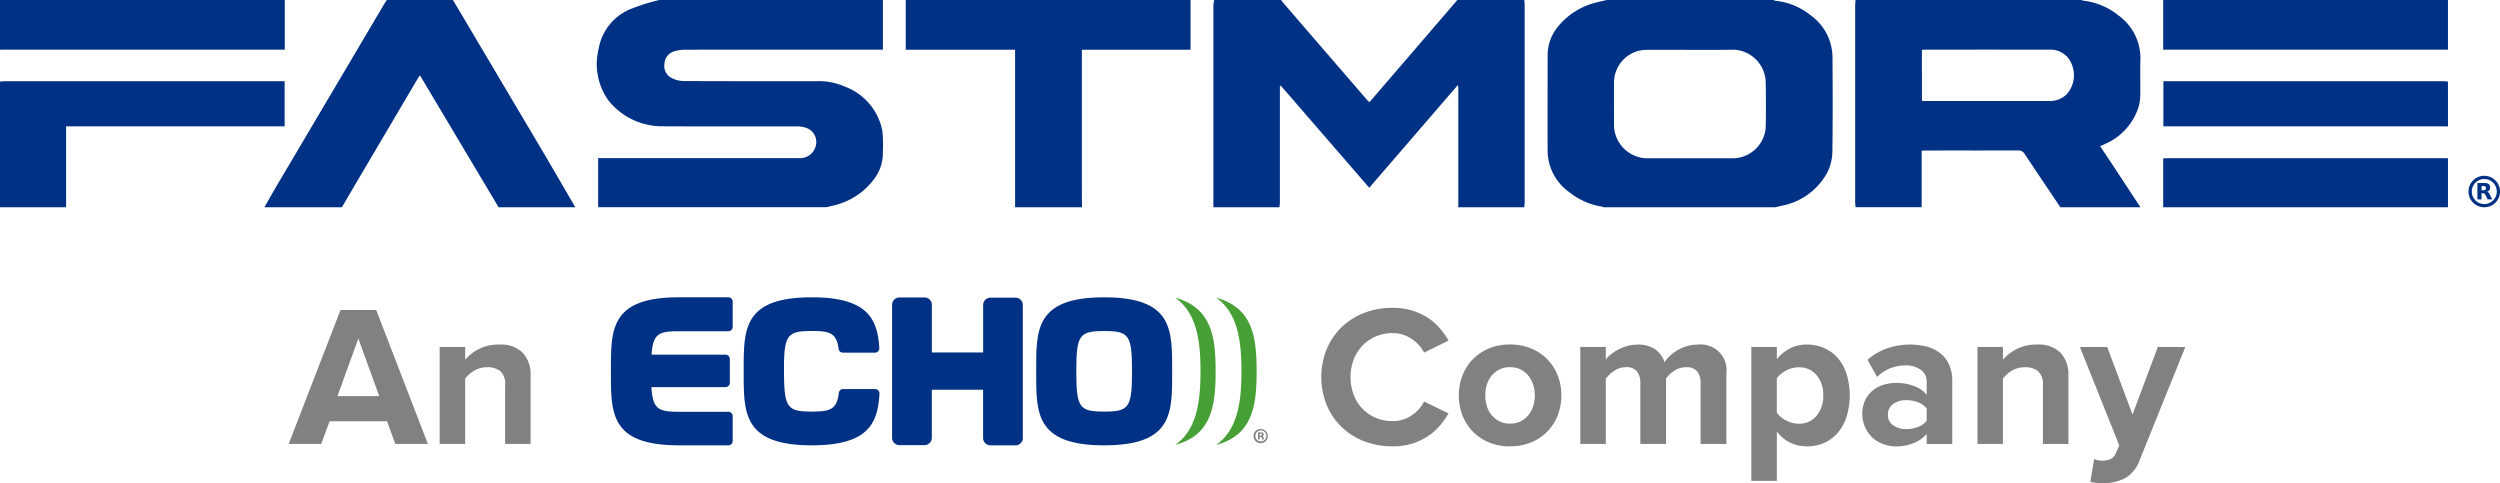
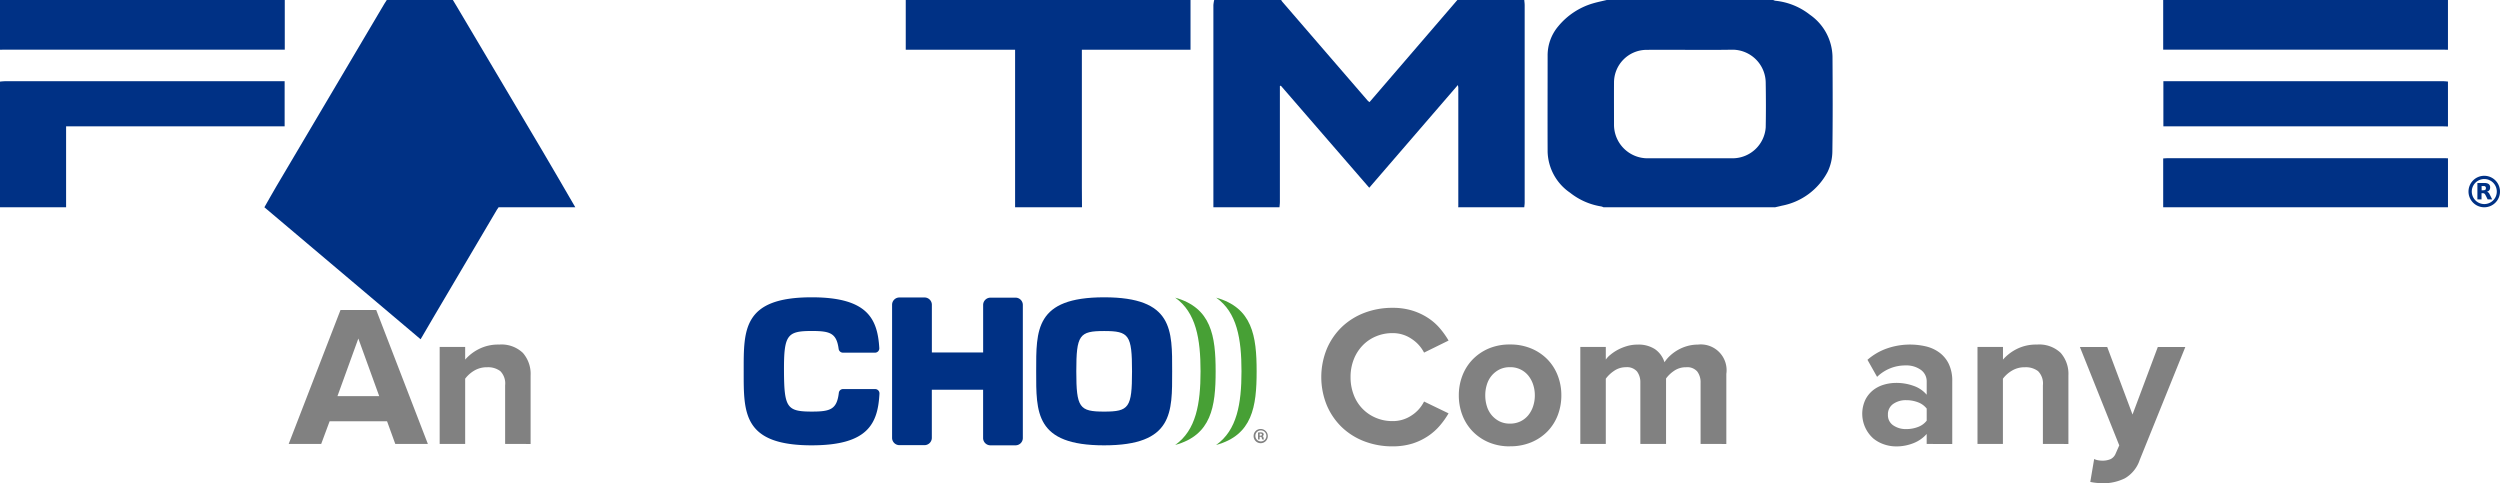
<svg xmlns="http://www.w3.org/2000/svg" width="199.895" height="38.645" viewBox="0 0 199.895 38.645">
  <defs>
    <clipPath id="clip-path">
      <rect id="Rectangle_1168" data-name="Rectangle 1168" width="199.895" height="38.645" fill="none" />
    </clipPath>
  </defs>
  <g id="Group_201" data-name="Group 201" transform="translate(0 0)">
    <path id="Path_300" data-name="Path 300" d="M28.694,32.37l-.658-1.814H23.444L22.77,32.37h-2.6l4.143-10.709H27.17L31.3,32.37Zm-2.954-8.429-1.67,4.608H27.41Z" transform="translate(2.912 3.127)" fill="#818181" />
    <g id="Group_200" data-name="Group 200" transform="translate(0 0)">
      <g id="Group_199" data-name="Group 199" clip-path="url(#clip-path)">
        <path id="Path_301" data-name="Path 301" d="M35.954,32.022v-4.69A1.4,1.4,0,0,0,35.57,26.2a1.613,1.613,0,0,0-1.045-.311,1.956,1.956,0,0,0-1.06.28,2.537,2.537,0,0,0-.706.633v5.219H30.72V24.266h2.039v1.012a3.567,3.567,0,0,1,1.06-.827,3.411,3.411,0,0,1,1.654-.376,2.48,2.48,0,0,1,1.9.666,2.55,2.55,0,0,1,.618,1.806v5.476Z" transform="translate(4.435 3.476)" fill="#818181" />
        <path id="Path_302" data-name="Path 302" d="M98.018,32.585a6.235,6.235,0,0,1-2.249-.4,5.389,5.389,0,0,1-1.806-1.132,5.328,5.328,0,0,1-1.2-1.751,5.965,5.965,0,0,1,0-4.511,5.316,5.316,0,0,1,1.2-1.751,5.389,5.389,0,0,1,1.806-1.132,6.236,6.236,0,0,1,2.249-.4,5.234,5.234,0,0,1,1.59.224,5,5,0,0,1,1.252.587,4.445,4.445,0,0,1,.948.834,6.692,6.692,0,0,1,.69.972l-1.959.964a2.924,2.924,0,0,0-1.012-1.108,2.653,2.653,0,0,0-1.508-.45,3.347,3.347,0,0,0-1.34.265,3.171,3.171,0,0,0-1.069.738,3.37,3.37,0,0,0-.7,1.116,3.818,3.818,0,0,0-.249,1.4,3.879,3.879,0,0,0,.249,1.405A3.2,3.2,0,0,0,96.678,30.3a3.347,3.347,0,0,0,1.34.265,2.674,2.674,0,0,0,1.508-.443A2.822,2.822,0,0,0,100.538,29l1.959.946a6.63,6.63,0,0,1-.69.972,4.58,4.58,0,0,1-.948.843,4.856,4.856,0,0,1-1.252.6,5.308,5.308,0,0,1-1.59.223" transform="translate(13.327 3.105)" fill="#818181" />
        <path id="Path_303" data-name="Path 303" d="M106.024,32.213a4.26,4.26,0,0,1-1.719-.328A3.93,3.93,0,0,1,103.02,31a3.826,3.826,0,0,1-.81-1.292,4.391,4.391,0,0,1-.28-1.575,4.332,4.332,0,0,1,.28-1.556,3.82,3.82,0,0,1,.81-1.293A3.951,3.951,0,0,1,104.3,24.4a4.26,4.26,0,0,1,1.719-.33,4.309,4.309,0,0,1,1.726.33,3.926,3.926,0,0,1,1.293.883,3.819,3.819,0,0,1,.81,1.293,4.332,4.332,0,0,1,.28,1.556,4.391,4.391,0,0,1-.28,1.575,3.826,3.826,0,0,1-.81,1.292,3.906,3.906,0,0,1-1.293.882,4.309,4.309,0,0,1-1.726.328m0-1.813a1.887,1.887,0,0,0,.851-.184,1.865,1.865,0,0,0,.618-.491,2.235,2.235,0,0,0,.384-.715,2.728,2.728,0,0,0,.136-.874,2.692,2.692,0,0,0-.136-.859,2.254,2.254,0,0,0-.384-.714,1.831,1.831,0,0,0-1.469-.674,1.839,1.839,0,0,0-.843.184,2.007,2.007,0,0,0-.619.49,2.046,2.046,0,0,0-.383.714,2.822,2.822,0,0,0-.129.859,2.86,2.86,0,0,0,.129.874,2.031,2.031,0,0,0,.383.715,1.994,1.994,0,0,0,.619.491,1.839,1.839,0,0,0,.843.184" transform="translate(14.714 3.475)" fill="#818181" />
        <path id="Path_304" data-name="Path 304" d="M120.035,32.022v-4.9a1.424,1.424,0,0,0-.264-.89,1.053,1.053,0,0,0-.891-.344,1.653,1.653,0,0,0-.964.287,2.564,2.564,0,0,0-.642.611v5.234h-2.055v-4.9a1.432,1.432,0,0,0-.264-.89,1.053,1.053,0,0,0-.891-.344,1.636,1.636,0,0,0-.957.3,2.625,2.625,0,0,0-.65.617v5.219h-2.038V24.266h2.038v1.012a1.764,1.764,0,0,1,.363-.385,3.69,3.69,0,0,1,.585-.395,3.959,3.959,0,0,1,.738-.3,2.967,2.967,0,0,1,.851-.12,2.4,2.4,0,0,1,1.4.368,2.006,2.006,0,0,1,.755,1.044,2.576,2.576,0,0,1,.434-.514,3.356,3.356,0,0,1,1.372-.778,3.038,3.038,0,0,1,.858-.12,2.061,2.061,0,0,1,2.281,2.345v5.6Z" transform="translate(15.94 3.476)" fill="#818181" />
-         <path id="Path_305" data-name="Path 305" d="M126.8,32.213a3.051,3.051,0,0,1-1.308-.287,2.923,2.923,0,0,1-1.084-.9v3.949h-2.04V24.265h2.04v.981a3.137,3.137,0,0,1,1.06-.867,2.944,2.944,0,0,1,1.332-.306,3.44,3.44,0,0,1,1.372.274,3.075,3.075,0,0,1,1.093.786,3.661,3.661,0,0,1,.714,1.276,5.916,5.916,0,0,1,0,3.453,3.737,3.737,0,0,1-.714,1.285,3.044,3.044,0,0,1-1.093.8,3.438,3.438,0,0,1-1.372.271m-.642-1.813a1.778,1.778,0,0,0,1.42-.627,2.426,2.426,0,0,0,.539-1.638,2.391,2.391,0,0,0-.539-1.628,1.789,1.789,0,0,0-1.42-.619,2.167,2.167,0,0,0-1,.256,2.017,2.017,0,0,0-.753.626v2.745a2,2,0,0,0,.753.626,2.143,2.143,0,0,0,1,.259" transform="translate(17.665 3.475)" fill="#818181" />
        <path id="Path_306" data-name="Path 306" d="M135.27,32.022v-.8a2.721,2.721,0,0,1-1.044.731,3.649,3.649,0,0,1-1.413.264,2.944,2.944,0,0,1-.948-.161A2.733,2.733,0,0,1,131,31.58a2.649,2.649,0,0,1-.634-3.091,2.317,2.317,0,0,1,.634-.778,2.576,2.576,0,0,1,.867-.434,3.494,3.494,0,0,1,.948-.137,4.052,4.052,0,0,1,1.42.241,2.383,2.383,0,0,1,1.037.706V27.044a1.126,1.126,0,0,0-.467-.946,1.991,1.991,0,0,0-1.236-.355,3.225,3.225,0,0,0-2.264.915l-.769-1.364a4.741,4.741,0,0,1,1.6-.923,5.621,5.621,0,0,1,3.061-.153,2.967,2.967,0,0,1,1.083.491,2.459,2.459,0,0,1,.754.907,3.1,3.1,0,0,1,.281,1.4v5.009Zm-1.638-1.189a2.616,2.616,0,0,0,.94-.168,1.556,1.556,0,0,0,.7-.506v-.964a1.573,1.573,0,0,0-.7-.506,2.616,2.616,0,0,0-.94-.168,1.738,1.738,0,0,0-1.037.3,1,1,0,0,0-.423.867.969.969,0,0,0,.423.845,1.766,1.766,0,0,0,1.037.3" transform="translate(18.783 3.476)" fill="#818181" />
        <path id="Path_307" data-name="Path 307" d="M143.4,32.022v-4.69a1.4,1.4,0,0,0-.386-1.132,1.609,1.609,0,0,0-1.044-.311,1.953,1.953,0,0,0-1.06.28,2.526,2.526,0,0,0-.707.633v5.219H138.17V24.266h2.038v1.012a3.6,3.6,0,0,1,1.06-.827,3.419,3.419,0,0,1,1.655-.376,2.48,2.48,0,0,1,1.9.666,2.55,2.55,0,0,1,.617,1.806v5.476Z" transform="translate(19.946 3.476)" fill="#818181" />
        <path id="Path_308" data-name="Path 308" d="M146.466,33.2a1.081,1.081,0,0,0,.312.1,1.8,1.8,0,0,0,.328.033,1.624,1.624,0,0,0,.666-.12.834.834,0,0,0,.411-.443l.29-.658-3.148-7.867h2.185l2.023,5.4,2.022-5.4h2.2l-3.644,9.023a2.66,2.66,0,0,1-1.189,1.477,3.979,3.979,0,0,1-1.751.4c-.117,0-.283-.013-.5-.033a3.854,3.854,0,0,1-.515-.08Z" transform="translate(20.979 3.5)" fill="#818181" />
        <path id="Path_309" data-name="Path 309" d="M87.592,30.527a.568.568,0,1,0,.568-.553.557.557,0,0,0-.568.553m.568-.439a.44.44,0,1,1-.426.439.43.43,0,0,1,.426-.439" transform="translate(12.644 4.327)" fill="#818181" />
        <path id="Path_310" data-name="Path 310" d="M88.03,30.565h.057a.1.1,0,0,1,.113.086.3.3,0,0,0,.042.127h.142a.316.316,0,0,1-.042-.142c-.015-.071-.042-.113-.1-.127a.135.135,0,0,0,.113-.128.184.184,0,0,0-.056-.128.3.3,0,0,0-.185-.042.9.9,0,0,0-.213.015v.553h.128Zm0-.255H88.1c.085,0,.113.029.113.085s-.056.086-.127.086H88.03Z" transform="translate(12.689 4.361)" fill="#818181" />
        <path id="Path_311" data-name="Path 311" d="M82.111,32.576c2.9-.794,3.236-3.066,3.236-5.89s-.341-5.08-3.236-5.889c1.674,1.178,2.029,3.306,2.029,5.889s-.355,4.712-2.029,5.89" transform="translate(11.853 3.003)" fill="#47a035" />
        <path id="Path_312" data-name="Path 312" d="M84.975,32.576c2.9-.794,3.236-3.066,3.236-5.89s-.341-5.08-3.236-5.889C86.649,21.975,87,24.1,87,26.686s-.355,4.712-2.029,5.89" transform="translate(12.267 3.003)" fill="#47a035" />
-         <path id="Path_313" data-name="Path 313" d="M48.122,32.608h3.959a.346.346,0,0,0,.341-.341v-2a.346.346,0,0,0-.341-.341H48.122c-1.66,0-2.086-.213-2.2-1.973h5.932a.344.344,0,0,0,.34-.34V25.7a.345.345,0,0,0-.34-.341H45.936c.113-1.675.568-1.873,2.186-1.873h3.959a.346.346,0,0,0,.341-.341V21.113a.346.346,0,0,0-.341-.341H48.122c-5.535,0-5.436,2.625-5.436,5.919s-.1,5.917,5.436,5.917" transform="translate(6.162 2.999)" fill="#003185" />
        <path id="Path_314" data-name="Path 314" d="M57.412,32.608c4.485,0,5.279-1.731,5.407-4.13a.344.344,0,0,0-.341-.368H59.911a.338.338,0,0,0-.341.3c-.156,1.321-.667,1.5-2.157,1.5-1.987,0-2.214-.312-2.228-3.221s.241-3.223,2.228-3.223c1.461,0,1.973.171,2.143,1.434a.347.347,0,0,0,.34.3h2.569a.343.343,0,0,0,.341-.368c-.142-2.37-.966-4.059-5.407-4.059-5.535,0-5.436,2.625-5.436,5.919s-.086,5.917,5.449,5.917" transform="translate(7.501 2.999)" fill="#003185" />
        <path id="Path_315" data-name="Path 315" d="M70.193,20.8a.584.584,0,0,0-.581.581v3.8h-4.1V21.366a.585.585,0,0,0-.582-.581H62.912a.584.584,0,0,0-.581.581V32.01a.585.585,0,0,0,.581.582h2.015a.586.586,0,0,0,.582-.582V28.164h4.1v3.861a.584.584,0,0,0,.581.581h2.015a.584.584,0,0,0,.581-.581V21.38a.584.584,0,0,0-.581-.581Z" transform="translate(8.998 3.001)" fill="#003185" />
        <path id="Path_316" data-name="Path 316" d="M77.836,32.609c5.535,0,5.436-2.626,5.436-5.919s.1-5.917-5.436-5.917S72.4,23.4,72.4,26.69s-.1,5.919,5.436,5.919m0-9.14c1.987,0,2.228.312,2.228,3.221s-.241,3.221-2.228,3.221-2.228-.312-2.228-3.221.241-3.221,2.228-3.221" transform="translate(10.451 2.999)" fill="#003185" />
        <path id="Path_317" data-name="Path 317" d="M90.066,16.573H84.781q0-8.081,0-16.164A2.655,2.655,0,0,1,84.846,0H90.2a1.056,1.056,0,0,0,.086.133Q93.7,4.091,97.119,8.047a1.017,1.017,0,0,0,.145.118L104.289,0h5.35c.011.141.032.28.032.42q0,7.884,0,15.767c0,.128-.021.257-.032.386h-5.285a.935.935,0,0,0,.01-.1q0-4.729,0-9.459a1.616,1.616,0,0,0-.035-.214l-7.086,8.212c-2.384-2.752-4.726-5.455-7.068-8.159l-.077.023v.372q0,4.451,0,8.9c0,.14-.021.279-.032.419" transform="translate(12.239 0)" fill="#003185" />
-         <path id="Path_318" data-name="Path 318" d="M46.693,0H64.57V3.969h-.457q-7.694,0-15.388.006a2.906,2.906,0,0,0-.8.116A1.093,1.093,0,0,0,47.1,5.112a1.066,1.066,0,0,0,.569,1.12,2.2,2.2,0,0,0,.953.248c3.575.017,7.151.011,10.726.011a5.028,5.028,0,0,1,2.156.426,4.724,4.724,0,0,1,3.023,3.564,11.4,11.4,0,0,1,.039,1.691,3.389,3.389,0,0,1-.669,2.1,5.584,5.584,0,0,1-3.3,2.164c-.176.041-.351.087-.526.132H41.8V12.646H57.677c.1,0,.2,0,.294,0a1.292,1.292,0,0,0,1.238-1.014,1.192,1.192,0,0,0-.776-1.41,2.237,2.237,0,0,0-.8-.114c-3.565-.007-7.13.008-10.7-.01a5.48,5.48,0,0,1-4.318-2.078,5.013,5.013,0,0,1-.771-4.135A4.188,4.188,0,0,1,44.532.671,15.317,15.317,0,0,1,46.693,0" transform="translate(6.026 0)" fill="#003185" />
-         <path id="Path_319" data-name="Path 319" d="M152.426,16.573h-6.395c-.95-1.413-1.9-2.823-2.843-4.243a.575.575,0,0,0-.549-.3c-2.443.009-4.885,0-7.328.006-.116,0-.23.01-.371.017v4.517h-5.285c-.011-.141-.032-.28-.032-.42q0-7.85,0-15.7c0-.15.021-.3.032-.452h18.073a.538.538,0,0,0,.143.056A5.443,5.443,0,0,1,150.66,1.22a4.232,4.232,0,0,1,1.77,3.625c-.025.89,0,1.783-.009,2.674a4.047,4.047,0,0,1-.1.9,4.76,4.76,0,0,1-2.64,3.054c-.146.079-.3.14-.471.215.34.51.655.98.965,1.45q1.129,1.715,2.256,3.431m-17.47-8.507c.08.006.133.014.185.014,3.336,0,6.672,0,10.006,0a1.894,1.894,0,0,0,1.366-.521,2.278,2.278,0,0,0,.417-2.431,1.8,1.8,0,0,0-1.8-1.152q-4.988-.007-9.974,0c-.062,0-.125.009-.2.015Z" transform="translate(18.712 0)" fill="#003185" />
        <path id="Path_320" data-name="Path 320" d="M126.3,16.571H112.6a.973.973,0,0,0-.172-.064,5.364,5.364,0,0,1-2.5-1.1,4.1,4.1,0,0,1-1.791-3.274c-.011-2.552,0-5.1,0-7.656a3.6,3.6,0,0,1,.847-2.372A5.666,5.666,0,0,1,111.762.27c.36-.106.73-.181,1.1-.27h13.31a.836.836,0,0,0,.173.06,5.331,5.331,0,0,1,2.77,1.123,4.186,4.186,0,0,1,1.8,3.348c.017,2.531.026,5.065-.011,7.6a3.865,3.865,0,0,1-.374,1.6,5.231,5.231,0,0,1-3.667,2.717c-.188.048-.376.088-.564.132m-6.751-3.925c1.152,0,2.3.006,3.457,0a2.659,2.659,0,0,0,2.57-2.468c.023-1.186.019-2.371,0-3.556a2.664,2.664,0,0,0-2.617-2.657c-2.325.039-4.653-.01-6.979.013a2.614,2.614,0,0,0-2.534,2.6c-.007,1.119,0,2.24,0,3.36a2.684,2.684,0,0,0,2.711,2.71c1.131,0,2.261,0,3.392,0" transform="translate(15.608 0)" fill="#003185" />
-         <path id="Path_321" data-name="Path 321" d="M18.473,16.573c.317-.555.628-1.115.953-1.666Q23.743,7.6,28.067.3c.061-.1.128-.2.192-.3h5.285c.085.138.169.276.252.415q3.449,5.814,6.895,11.629c.889,1.5,1.761,3.019,2.641,4.528H37.2L30.908,6.017c-.064.095-.1.146-.136.2q-2.5,4.236-5,8.473c-.37.625-.731,1.254-1.1,1.881Z" transform="translate(2.667 0)" fill="#003185" />
+         <path id="Path_321" data-name="Path 321" d="M18.473,16.573c.317-.555.628-1.115.953-1.666Q23.743,7.6,28.067.3c.061-.1.128-.2.192-.3h5.285c.085.138.169.276.252.415q3.449,5.814,6.895,11.629c.889,1.5,1.761,3.019,2.641,4.528H37.2c-.064.095-.1.146-.136.2q-2.5,4.236-5,8.473c-.37.625-.731,1.254-1.1,1.881Z" transform="translate(2.667 0)" fill="#003185" />
        <path id="Path_322" data-name="Path 322" d="M72.029,16.573V3.975H63.286V0h22.77V3.979H77.368v.436q0,5.265,0,10.529c0,.542.007,1.086.01,1.628Z" transform="translate(9.136 0)" fill="#003185" />
        <path id="Path_323" data-name="Path 323" d="M0,5.705c.129-.01.259-.031.387-.031H22.759V9.28H5.285v6.474H0Z" transform="translate(0 0.819)" fill="#003185" />
        <path id="Path_324" data-name="Path 324" d="M22.77,0V3.969H.357c-.119,0-.238.007-.357.01V0Z" transform="translate(0 0)" fill="#003185" />
        <path id="Path_325" data-name="Path 325" d="M173.915,3.98c-.119,0-.238-.01-.357-.01H151.145V0h22.77Z" transform="translate(21.819 0)" fill="#003185" />
        <path id="Path_326" data-name="Path 326" d="M151.145,14.977V11.071c.12-.007.224-.019.33-.019h22.18c.087,0,.174.007.261.01v3.915Z" transform="translate(21.819 1.596)" fill="#003185" />
        <path id="Path_327" data-name="Path 327" d="M173.914,9.294c-.13,0-.261-.01-.39-.01H151.158V5.672h.382q10.993,0,21.985,0c.129,0,.259.021.388.031Z" transform="translate(21.821 0.819)" fill="#003185" />
        <path id="Path_328" data-name="Path 328" d="M172.479,13.542a1.259,1.259,0,1,1,1.255,1.258,1.257,1.257,0,0,1-1.255-1.258m2.262,0a1,1,0,1,0-1,1,1,1,0,0,0,1-1" transform="translate(24.898 1.774)" fill="#003185" />
        <path id="Path_329" data-name="Path 329" d="M173.1,12.785l.015,0c.189,0,.377,0,.564,0a.678.678,0,0,1,.224.037.3.3,0,0,1,.215.288.39.39,0,0,1-.042.221.324.324,0,0,1-.182.143l-.025.01a.331.331,0,0,1,.2.188c.072.138.14.277.208.417l0,.009-.019,0c-.106,0-.213,0-.319,0a.029.029,0,0,1-.03-.019c-.051-.106-.1-.211-.156-.315a.605.605,0,0,0-.043-.074.19.19,0,0,0-.152-.088c-.041,0-.084,0-.128,0V14.1H173.1Zm.339.586c.077,0,.153,0,.228-.014a.126.126,0,0,0,.111-.116c0-.015,0-.027,0-.042a.144.144,0,0,0-.149-.167c-.062,0-.125,0-.187,0h-.007Z" transform="translate(24.988 1.846)" fill="#003185" />
      </g>
    </g>
  </g>
</svg>